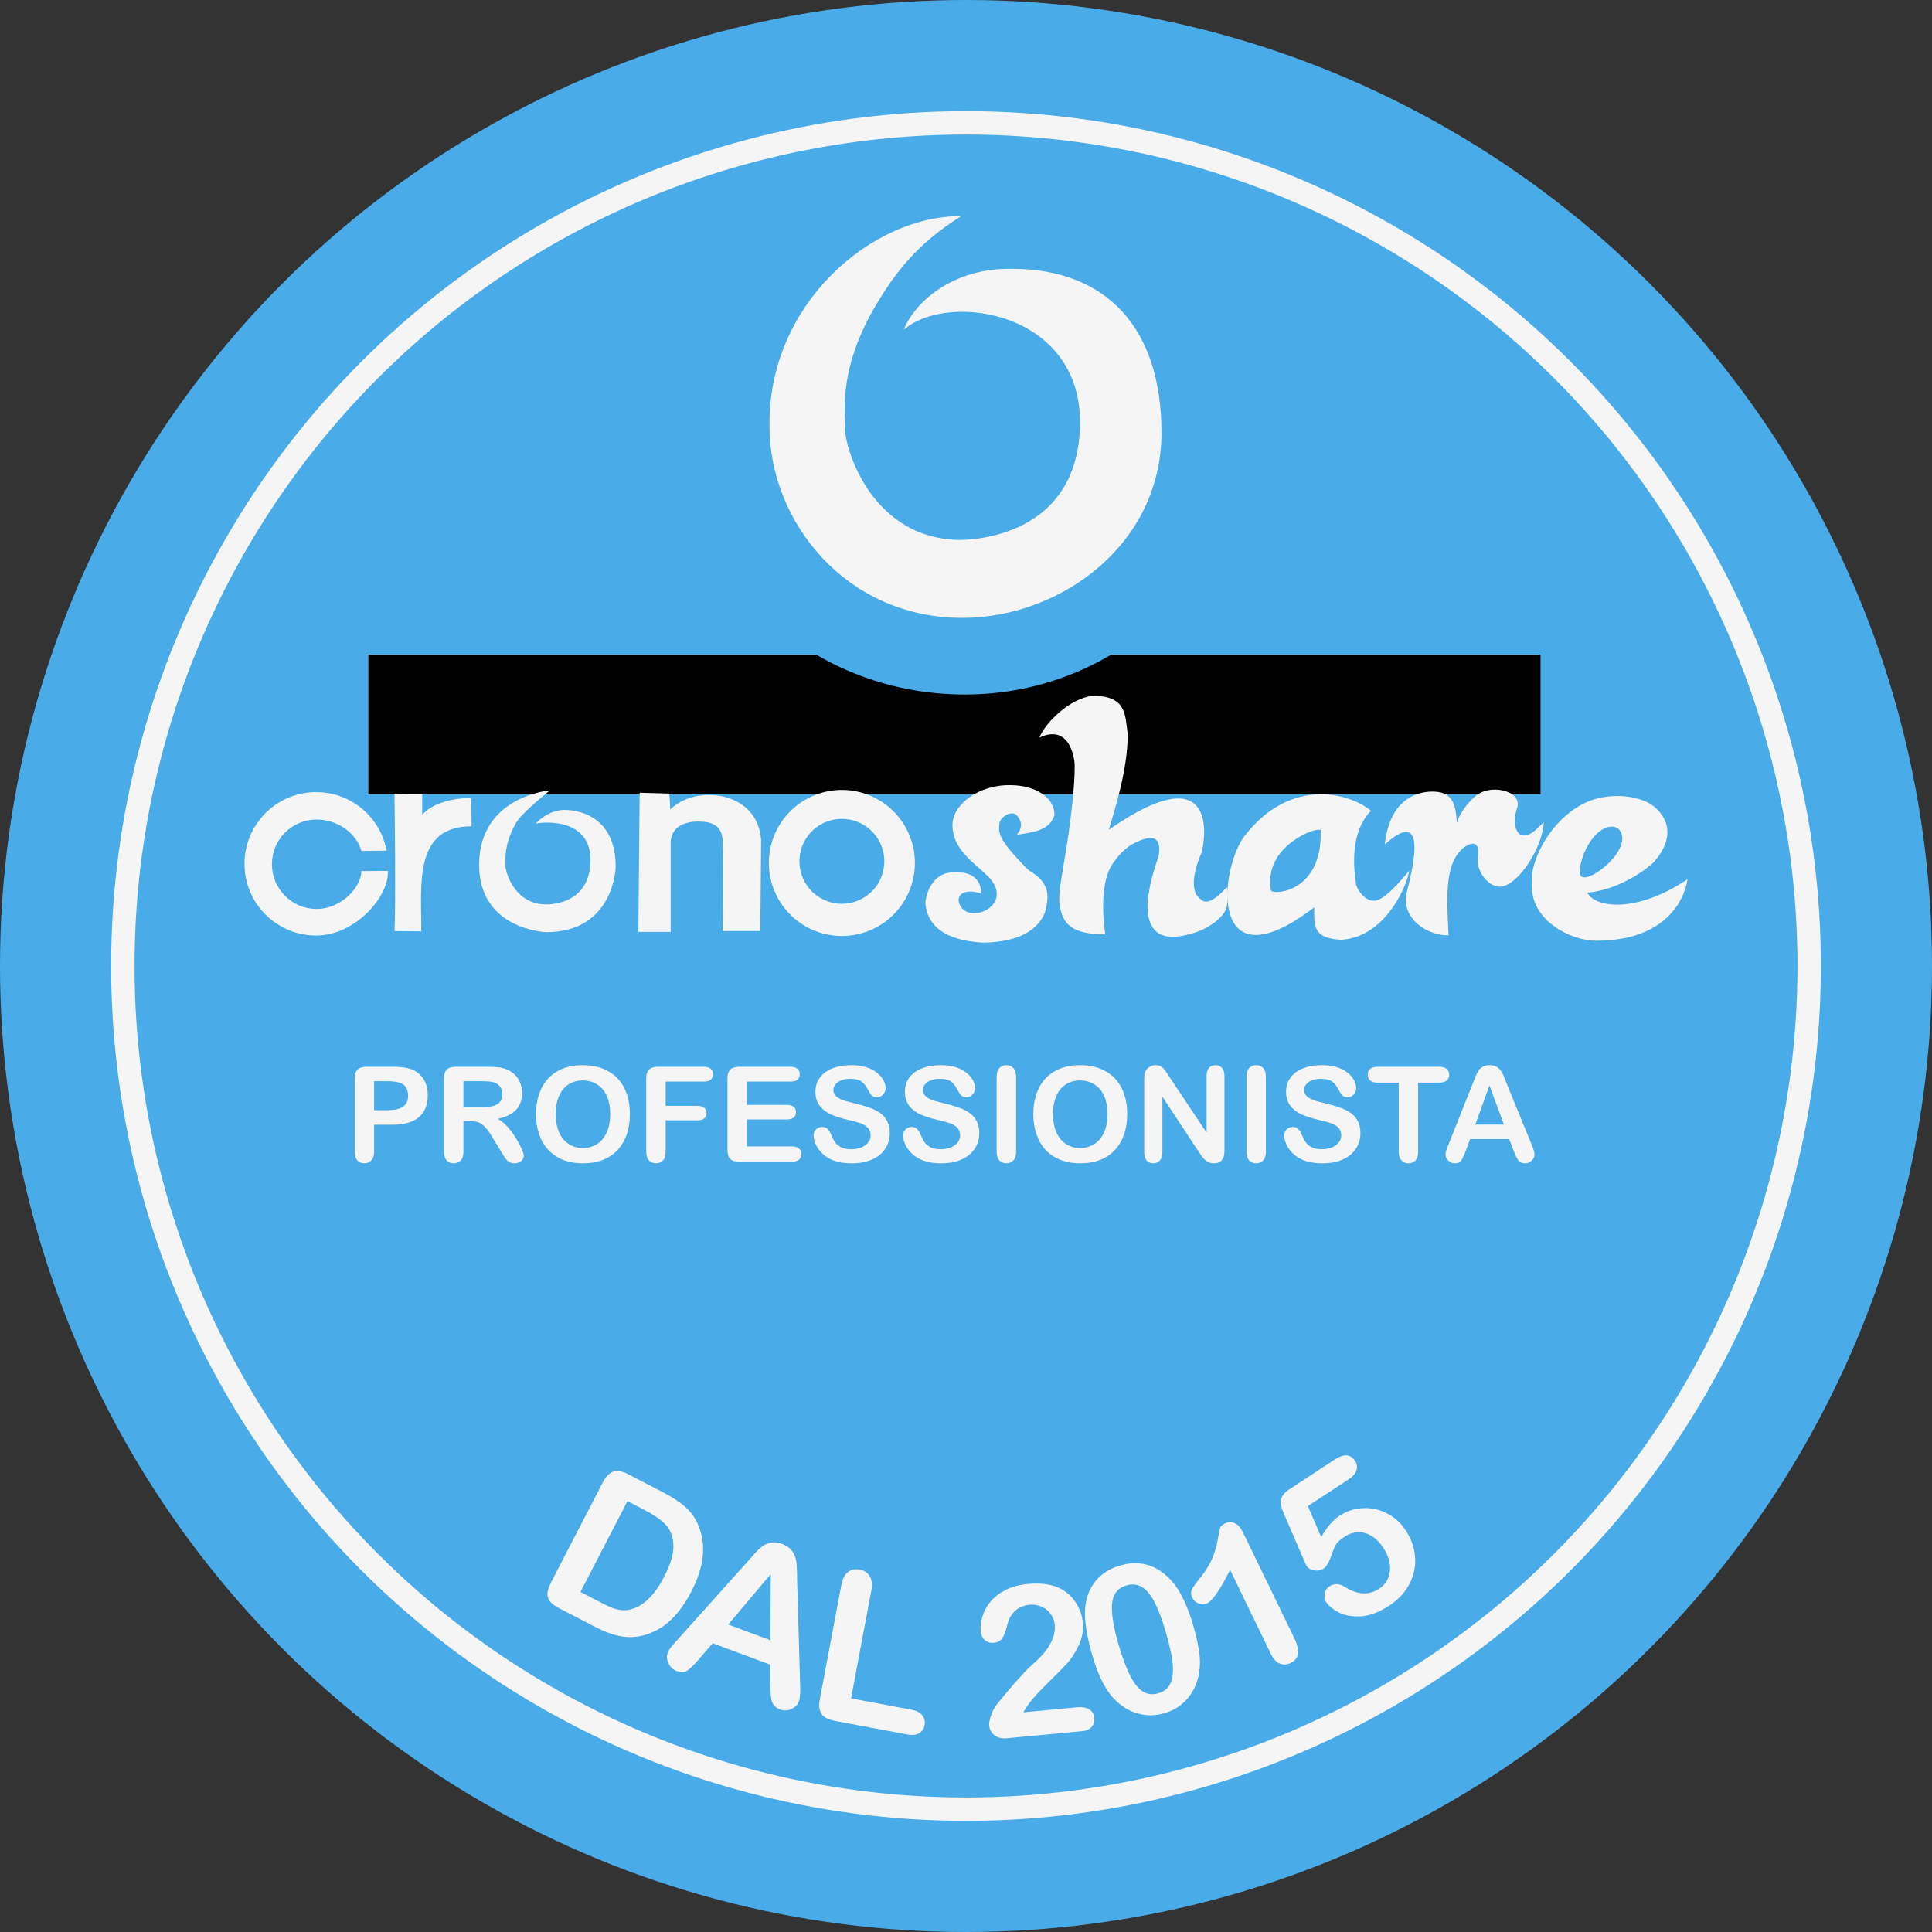
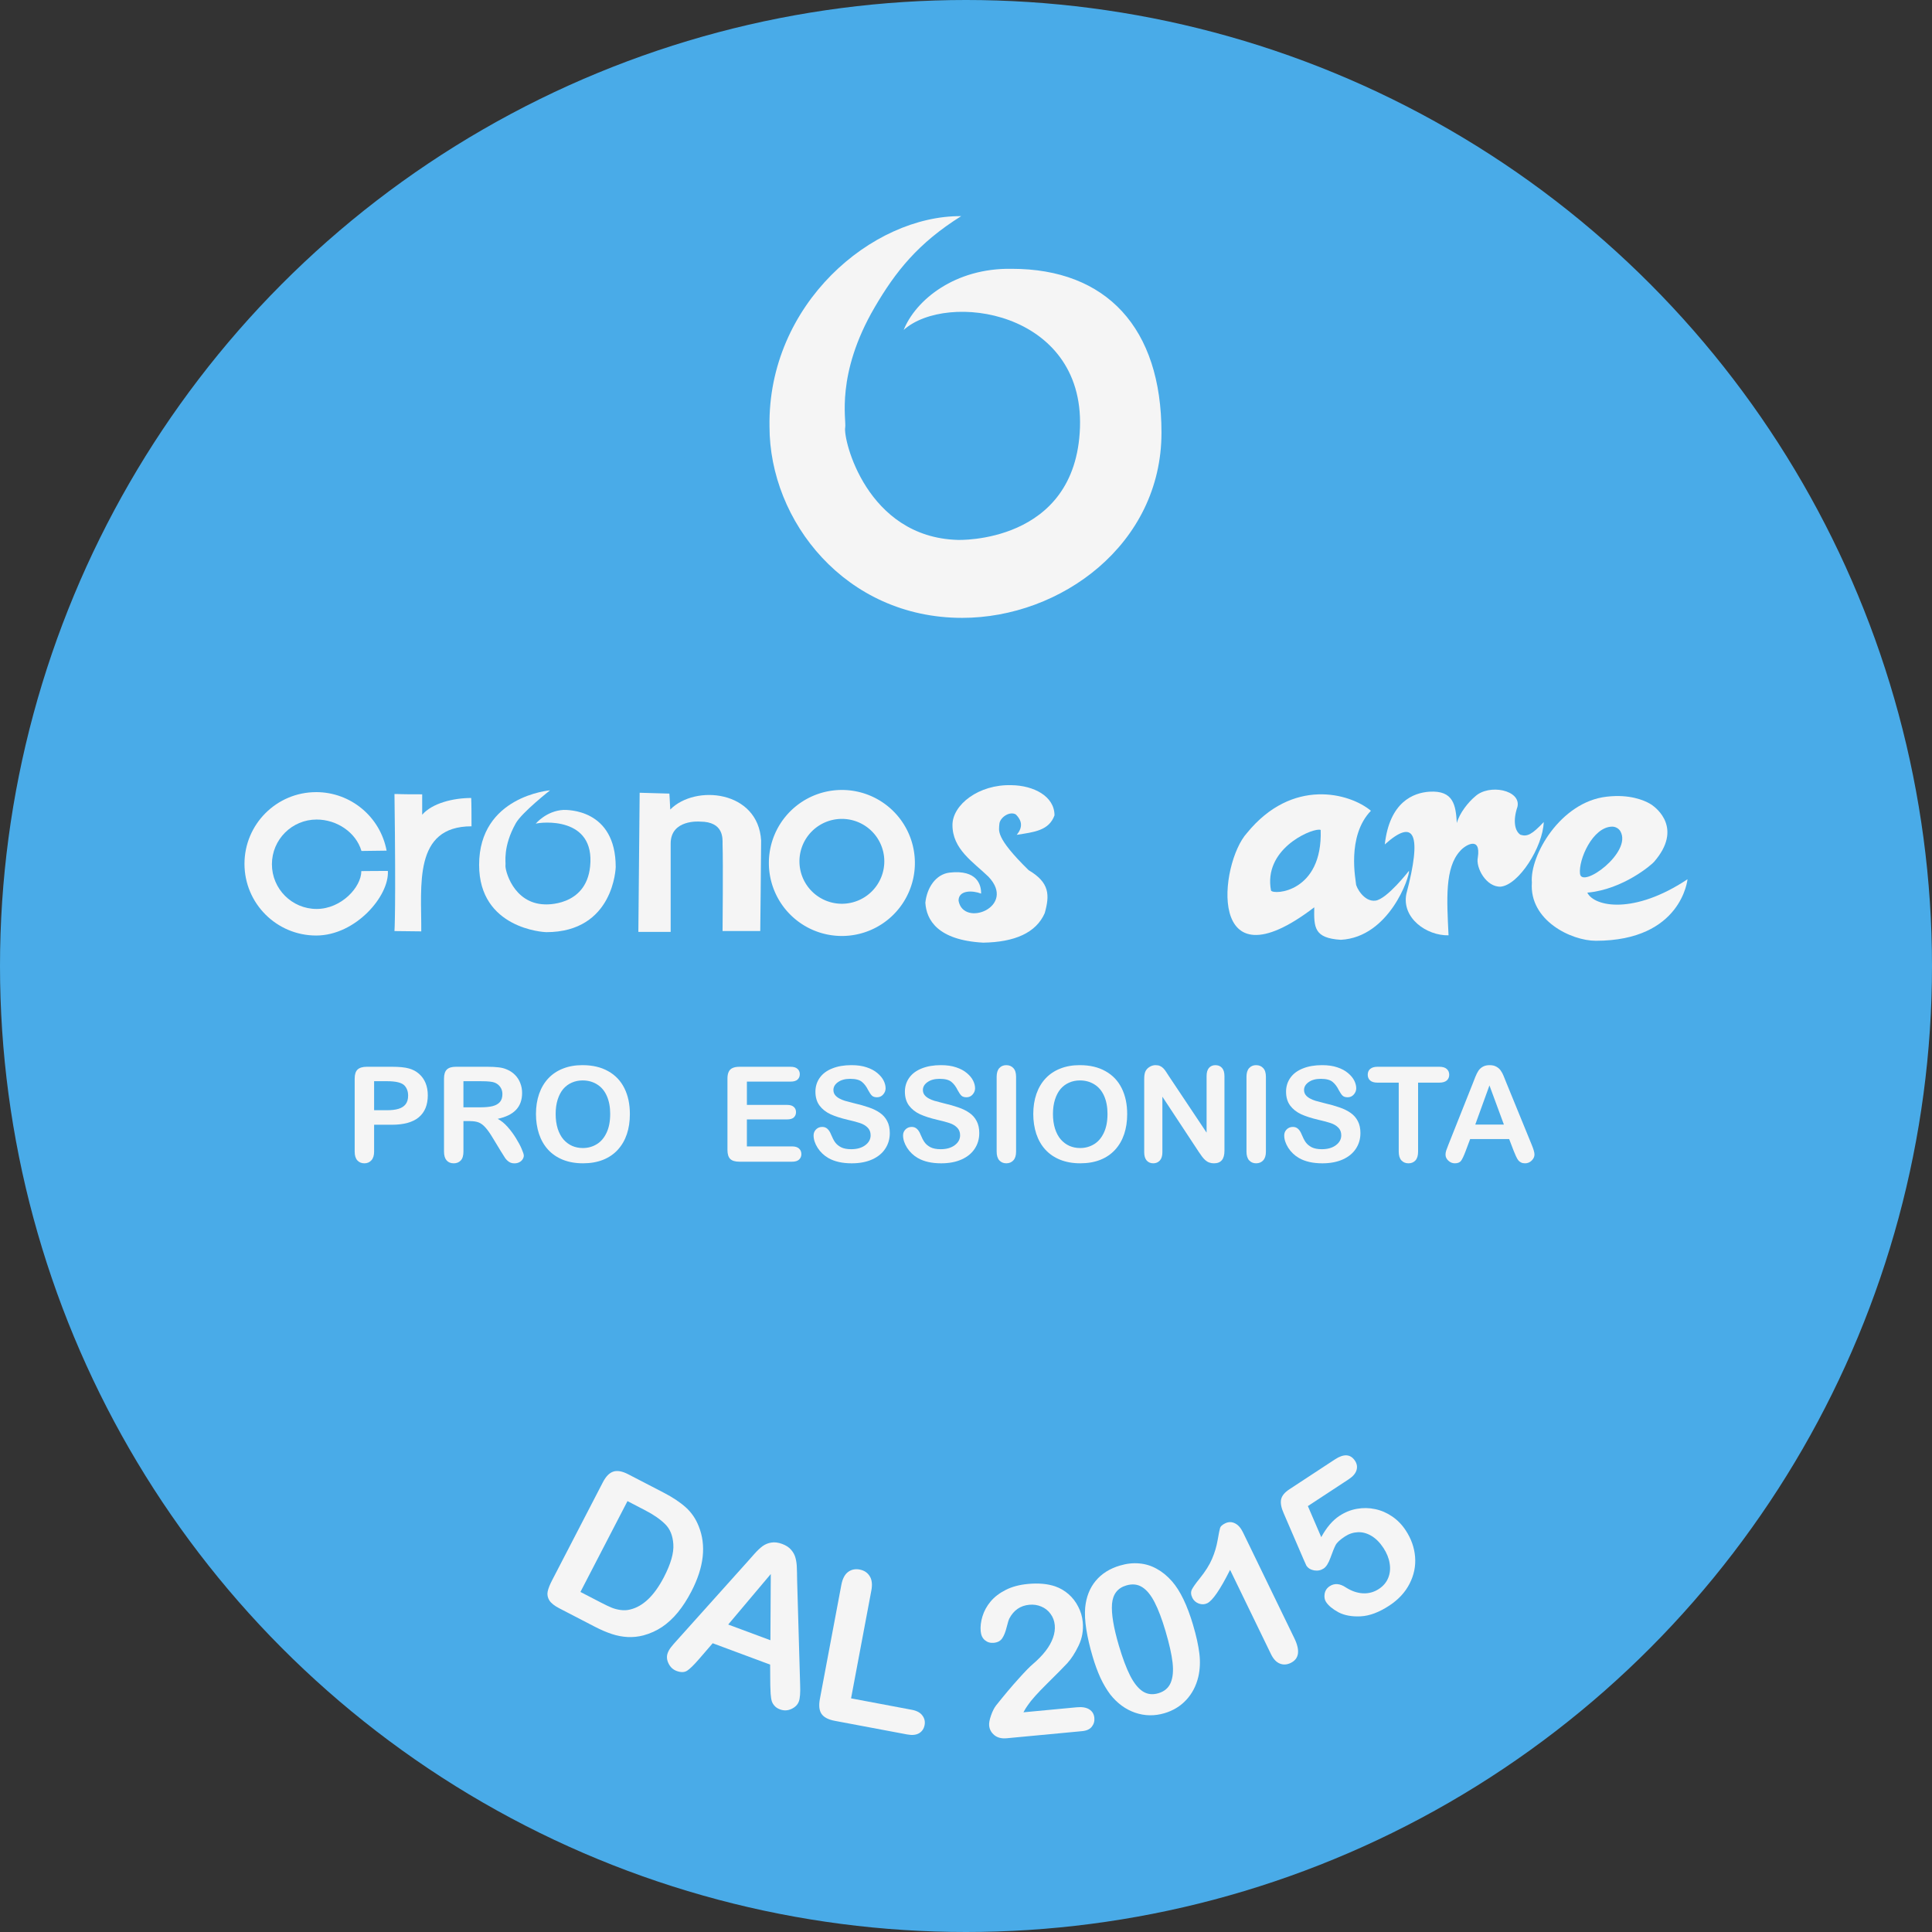
<svg xmlns="http://www.w3.org/2000/svg" xmlns:ns1="http://www.inkscape.org/namespaces/inkscape" xmlns:ns2="http://sodipodi.sourceforge.net/DTD/sodipodi-0.dtd" width="165.1mm" height="165.1mm" viewBox="0 0 165.1 165.1" version="1.1" id="svg1404" ns1:version="0.92.2 (5c3e80d, 2017-08-06)" ns2:docname="round-b-it-2015.svg">
  <rect x="0" y="0" width="165.1" height="165.1" fill="#333333" stroke="none" />
  <defs id="defs1398">
    <ellipse style="display:inline;fill:none;fill-opacity:1;stroke:#f500f5;stroke-width:1.889;stroke-miterlimit:4;stroke-dasharray:none;stroke-dashoffset:0;stroke-opacity:1" id="path2004-2" cx="-24.763" cy="-162.732" rx="44.876" ry="43.526" transform="matrix(0.474,-0.88,-0.764,-0.645,0,0)" />
-     <path style="fill:none;fill-opacity:1;stroke:none;stroke-width:0.265px;stroke-linecap:butt;stroke-linejoin:miter;stroke-opacity:1" d="m 66.9,206.311 c 24.146,13.754 50.612,22.836 86.512,-8.957" id="path872-2" ns1:connector-curvature="0" ns2:nodetypes="cc" />
  </defs>
  <ns2:namedview id="base" pagecolor="#ffffff" bordercolor="#666666" borderopacity="1.0" ns1:pageopacity="0.0" ns1:pageshadow="2" ns1:zoom="1.423077" ns1:cx="297.09603" ns1:cy="601.27194" ns1:document-units="mm" ns1:current-layer="layer4" showgrid="false" ns1:window-width="1920" ns1:window-height="1057" ns1:window-x="-8" ns1:window-y="-8" ns1:window-maximized="1" ns1:measure-start="0,0" ns1:measure-end="0,0" showguides="false" />
  <g ns1:groupmode="layer" id="layer6" ns1:label="colores" />
  <g ns1:label="fondo" ns1:groupmode="layer" id="layer1" style="display:inline" transform="translate(-22.45,-65.95)">
    <circle style="fill:#49abe8;fill-opacity:1;stroke:none;stroke-width:1;stroke-miterlimit:4;stroke-dasharray:none;stroke-dashoffset:0;stroke-opacity:1" id="path2002" cx="105" cy="148.5" r="82.55" />
-     <circle style="fill:none;fill-opacity:1;stroke:#f5f5f5;stroke-width:2;stroke-miterlimit:4;stroke-dasharray:none;stroke-dashoffset:0;stroke-opacity:1" id="path2004" cx="105" cy="148.5" r="72.053" />
  </g>
  <g ns1:groupmode="layer" id="layer4" ns1:label="since X" style="display:inline" transform="translate(-22.45,-65.95)">
    <flowRoot xml:space="preserve" id="flowRoot1998" style="font-style:normal;font-weight:normal;font-size:40px;line-height:1.25;font-family:sans-serif;letter-spacing:0px;word-spacing:0px;fill:#000000;fill-opacity:1;stroke:#000000;stroke-opacity:1" transform="scale(0.265)">
      <flowRegion id="flowRegion2000" style="stroke:#000000;stroke-opacity:1">
-         <rect id="rect2002" width="377" height="44" x="204" y="460.52" style="stroke:#000000;stroke-opacity:1" />
-       </flowRegion>
+         </flowRegion>
      <flowPara id="flowPara2004">PRasd</flowPara>
    </flowRoot>
    <g aria-label="DAL 2015" transform="translate(0.687,-4.465)" style="font-style:normal;font-variant:normal;font-weight:normal;font-stretch:normal;font-size:17.992px;line-height:1.25;font-family:'Arial Rounded MT Bold';-inkscape-font-specification:'Arial Rounded MT Bold, ';letter-spacing:0px;word-spacing:0px;display:inline;fill:#f5f5f5;fill-opacity:1;stroke:none;stroke-width:0.265;stroke-opacity:1" id="text876-7">
      <path d="m 75.438,196.395 3.019,1.564 q 1.178,0.61 1.907,1.265 0.729,0.655 1.105,1.611 0.994,2.454 -0.622,5.574 -0.533,1.03 -1.153,1.787 -0.62,0.757 -1.35,1.25 -0.726,0.485 -1.59,0.72 -0.674,0.175 -1.35,0.142 -0.675,-0.033 -1.36,-0.259 -0.677,-0.222 -1.464,-0.63 l -3.019,-1.564 q -0.632,-0.327 -0.855,-0.68 -0.219,-0.361 -0.142,-0.756 0.088,-0.4 0.375,-0.953 l 4.344,-8.386 q 0.388,-0.749 0.897,-0.911 0.509,-0.162 1.258,0.226 z m -0.053,2.298 -4.021,7.762 1.755,0.909 q 0.577,0.299 0.921,0.438 0.344,0.139 0.759,0.196 0.416,0.057 0.79,-0.036 1.671,-0.381 2.916,-2.783 0.877,-1.693 0.798,-2.802 -0.071,-1.105 -0.702,-1.719 -0.628,-0.622 -1.689,-1.171 z" style="" id="path974" />
      <path d="m 87.588,214.393 -0.013,-1.729 -4.908,-1.825 -1.152,1.334 q -0.674,0.78 -1.033,1.013 -0.355,0.224 -0.899,0.022 -0.461,-0.171 -0.69,-0.641 -0.229,-0.469 -0.069,-0.897 0.092,-0.247 0.272,-0.48 0.18,-0.233 0.544,-0.632 l 6.002,-6.691 q 0.257,-0.289 0.613,-0.691 0.367,-0.407 0.689,-0.644 0.33,-0.233 0.738,-0.297 0.419,-0.069 0.922,0.118 0.511,0.19 0.775,0.513 0.275,0.318 0.368,0.699 0.101,0.384 0.109,0.79 0.02,0.401 0.025,1.068 l 0.258,8.962 q 0.04,1.027 -0.11,1.431 -0.156,0.42 -0.642,0.642 -0.474,0.217 -0.968,0.034 -0.288,-0.107 -0.454,-0.291 -0.169,-0.175 -0.245,-0.4 -0.073,-0.233 -0.103,-0.657 -0.019,-0.429 -0.03,-0.752 z m -3.596,-5.152 3.607,1.341 0.032,-5.658 z" style="" id="path976" />
      <path d="m 96.224,206.337 -1.733,9.212 5.197,0.978 q 0.622,0.117 0.893,0.481 0.28,0.366 0.194,0.823 -0.088,0.466 -0.471,0.698 -0.382,0.223 -1.012,0.105 l -6.19,-1.164 q -0.837,-0.158 -1.139,-0.599 -0.293,-0.439 -0.137,-1.268 l 1.834,-9.747 q 0.146,-0.777 0.565,-1.101 0.427,-0.322 0.997,-0.215 0.578,0.109 0.859,0.564 0.291,0.448 0.143,1.234 z" style="" id="path978" />
      <path d="m 109.219,216.741 4.566,-0.43 q 0.682,-0.064 1.067,0.182 0.385,0.246 0.43,0.727 0.04,0.429 -0.22,0.753 -0.252,0.324 -0.829,0.378 l -6.437,0.607 q -0.656,0.062 -1.057,-0.262 -0.402,-0.333 -0.448,-0.823 -0.03,-0.315 0.158,-0.853 0.187,-0.547 0.439,-0.871 1.049,-1.317 1.905,-2.262 0.854,-0.954 1.231,-1.263 0.669,-0.575 1.094,-1.127 0.432,-0.561 0.627,-1.118 0.203,-0.566 0.154,-1.082 -0.053,-0.56 -0.365,-0.972 -0.304,-0.421 -0.791,-0.623 -0.478,-0.202 -1.02,-0.151 -1.146,0.108 -1.707,1.176 -0.075,0.139 -0.23,0.745 -0.146,0.605 -0.379,0.945 -0.224,0.339 -0.722,0.386 -0.437,0.041 -0.753,-0.22 -0.316,-0.261 -0.363,-0.76 -0.057,-0.603 0.152,-1.285 0.209,-0.682 0.693,-1.265 0.492,-0.585 1.284,-0.986 0.8,-0.411 1.91,-0.515 1.338,-0.126 2.322,0.205 0.639,0.222 1.148,0.668 0.51,0.446 0.824,1.069 0.323,0.614 0.388,1.305 0.102,1.085 -0.356,2.028 -0.45,0.934 -0.962,1.494 -0.513,0.551 -1.732,1.752 -1.211,1.199 -1.644,1.84 -0.188,0.256 -0.375,0.609 z" style="" id="path980" />
-       <path d="m 123.722,209.296 q 0.409,1.382 0.534,2.425 0.126,1.044 -0.09,1.987 -0.279,1.164 -1.029,1.972 -0.75,0.808 -1.862,1.137 -1.28,0.379 -2.514,-0.044 -1.225,-0.425 -2.118,-1.554 -0.468,-0.622 -0.844,-1.427 -0.37,-0.816 -0.661,-1.802 -0.376,-1.272 -0.543,-2.331 -0.167,-1.059 -0.097,-1.877 0.138,-1.36 0.895,-2.271 0.762,-0.922 2.077,-1.311 0.868,-0.257 1.66,-0.18 0.79,0.069 1.483,0.459 0.699,0.38 1.306,1.07 1.052,1.2 1.804,3.745 z m -2.358,0.515 q -0.456,-1.542 -0.931,-2.464 -0.477,-0.931 -1.062,-1.298 -0.588,-0.376 -1.363,-0.146 -1.112,0.329 -1.218,1.579 -0.098,1.248 0.592,3.581 0.469,1.584 0.953,2.54 0.484,0.956 1.077,1.349 0.59,0.384 1.34,0.162 0.775,-0.229 1.054,-0.898 0.279,-0.669 0.159,-1.724 -0.12,-1.055 -0.601,-2.681 z" style="" id="path982" />
+       <path d="m 123.722,209.296 q 0.409,1.382 0.534,2.425 0.126,1.044 -0.09,1.987 -0.279,1.164 -1.029,1.972 -0.75,0.808 -1.862,1.137 -1.28,0.379 -2.514,-0.044 -1.225,-0.425 -2.118,-1.554 -0.468,-0.622 -0.844,-1.427 -0.37,-0.816 -0.661,-1.802 -0.376,-1.272 -0.543,-2.331 -0.167,-1.059 -0.097,-1.877 0.138,-1.36 0.895,-2.271 0.762,-0.922 2.077,-1.311 0.868,-0.257 1.66,-0.18 0.79,0.069 1.483,0.459 0.699,0.38 1.306,1.07 1.052,1.2 1.804,3.745 m -2.358,0.515 q -0.456,-1.542 -0.931,-2.464 -0.477,-0.931 -1.062,-1.298 -0.588,-0.376 -1.363,-0.146 -1.112,0.329 -1.218,1.579 -0.098,1.248 0.592,3.581 0.469,1.584 0.953,2.54 0.484,0.956 1.077,1.349 0.59,0.384 1.34,0.162 0.775,-0.229 1.054,-0.898 0.279,-0.669 0.159,-1.724 -0.12,-1.055 -0.601,-2.681 z" style="" id="path982" />
      <path d="m 130.371,211.761 -3.49,-7.192 q -1.26,2.515 -1.955,2.853 -0.332,0.161 -0.719,0.027 -0.383,-0.146 -0.552,-0.494 -0.196,-0.403 -0.035,-0.716 0.161,-0.312 0.655,-0.923 0.738,-0.915 1.065,-1.689 0.335,-0.778 0.479,-1.609 0.143,-0.831 0.209,-1.039 0.065,-0.207 0.437,-0.388 0.419,-0.203 0.829,-0.002 0.41,0.201 0.686,0.77 l 4.391,9.05 q 0.771,1.589 -0.312,2.114 -0.482,0.234 -0.932,0.052 -0.45,-0.182 -0.756,-0.814 z" style="" id="path984" />
      <path d="m 137.016,196.828 -3.488,2.29 1.143,2.654 q 0.676,-1.243 1.558,-1.821 0.705,-0.463 1.488,-0.599 0.79,-0.141 1.562,0.026 0.766,0.159 1.45,0.624 0.684,0.465 1.166,1.2 0.699,1.065 0.795,2.252 0.096,1.187 -0.47,2.294 -0.559,1.102 -1.734,1.874 -1.315,0.863 -2.455,0.918 -1.133,0.05 -1.888,-0.347 -0.752,-0.41 -1.061,-0.88 -0.188,-0.286 -0.122,-0.698 0.074,-0.416 0.433,-0.652 0.617,-0.405 1.386,0.11 0.723,0.461 1.463,0.5 0.736,0.032 1.353,-0.373 0.566,-0.371 0.799,-0.945 0.233,-0.573 0.123,-1.237 -0.102,-0.668 -0.531,-1.322 -0.463,-0.705 -1.04,-1.041 -0.578,-0.336 -1.155,-0.303 -0.583,0.025 -1.097,0.363 -0.632,0.415 -0.802,0.747 -0.171,0.333 -0.429,1.059 -0.256,0.715 -0.587,0.931 -0.36,0.236 -0.808,0.162 -0.453,-0.081 -0.67,-0.412 -0.024,-0.037 -0.247,-0.552 l -1.692,-3.923 q -0.312,-0.699 -0.221,-1.169 0.091,-0.47 0.723,-0.884 l 3.878,-2.545 q 1.146,-0.752 1.719,0.122 0.251,0.382 0.126,0.8 -0.125,0.418 -0.668,0.775 z" style="" id="path986" />
    </g>
  </g>
  <g ns1:groupmode="layer" id="layer5" ns1:label="profesional" style="display:inline" transform="translate(-22.45,-65.95)">
    <g aria-label="PROFESSIONISTA" transform="scale(1.005,0.995)" style="font-style:normal;font-variant:normal;font-weight:normal;font-stretch:normal;font-size:11.389px;line-height:1.25;font-family:'Arial Rounded MT Bold';-inkscape-font-specification:'Arial Rounded MT Bold, ';letter-spacing:0px;word-spacing:0px;display:inline;fill:#f5f5f5;fill-opacity:1;stroke:none;stroke-width:0.078" id="text5151">
      <path d="M 55.661,162.878 H 54.149 v 2.308 q 0,0.495 -0.234,0.751 -0.234,0.256 -0.589,0.256 -0.373,0 -0.601,-0.25 -0.228,-0.256 -0.228,-0.745 v -6.284 q 0,-0.545 0.25,-0.779 0.25,-0.234 0.795,-0.234 h 2.119 q 0.94,0 1.446,0.145 0.5,0.139 0.862,0.462 0.367,0.323 0.556,0.79 0.189,0.467 0.189,1.051 0,1.246 -0.767,1.891 -0.767,0.64 -2.286,0.64 z m -0.4,-3.737 H 54.149 v 2.491 h 1.112 q 0.584,0 0.973,-0.122 0.395,-0.122 0.601,-0.4 0.206,-0.278 0.206,-0.729 0,-0.539 -0.317,-0.879 -0.356,-0.361 -1.463,-0.361 z" style="font-style:normal;font-variant:normal;font-weight:normal;font-stretch:normal;font-family:'Arial Rounded MT Bold';-inkscape-font-specification:'Arial Rounded MT Bold, ';fill:#f5f5f5;fill-opacity:1;stroke-width:0.078" id="path945" />
      <path d="m 62.323,162.567 h -0.578 v 2.619 q 0,0.517 -0.228,0.762 -0.228,0.245 -0.595,0.245 -0.395,0 -0.612,-0.256 -0.217,-0.256 -0.217,-0.751 v -6.273 q 0,-0.534 0.239,-0.773 0.239,-0.239 0.773,-0.239 h 2.686 q 0.556,0 0.951,0.05 0.395,0.044 0.712,0.189 0.384,0.161 0.678,0.462 0.295,0.3 0.445,0.701 0.156,0.395 0.156,0.84 0,0.912 -0.517,1.457 -0.512,0.545 -1.557,0.773 0.439,0.234 0.84,0.69 0.4,0.456 0.712,0.973 0.317,0.512 0.489,0.929 0.178,0.412 0.178,0.567 0,0.161 -0.106,0.323 -0.1,0.156 -0.278,0.245 -0.178,0.095 -0.412,0.095 -0.278,0 -0.467,-0.133 -0.189,-0.128 -0.328,-0.328 -0.133,-0.2 -0.367,-0.589 l -0.662,-1.101 q -0.356,-0.606 -0.64,-0.923 -0.278,-0.317 -0.567,-0.434 -0.289,-0.117 -0.728,-0.117 z m 0.945,-3.426 h -1.524 v 2.241 h 1.479 q 0.595,0 1.001,-0.1 0.406,-0.106 0.617,-0.35 0.217,-0.25 0.217,-0.684 0,-0.339 -0.172,-0.595 -0.172,-0.261 -0.478,-0.389 -0.289,-0.122 -1.14,-0.122 z" style="font-style:normal;font-variant:normal;font-weight:normal;font-stretch:normal;font-family:'Arial Rounded MT Bold';-inkscape-font-specification:'Arial Rounded MT Bold, ';fill:#f5f5f5;fill-opacity:1;stroke-width:0.078" id="path947" />
      <path d="m 71.877,157.762 q 1.268,0 2.174,0.517 0.912,0.512 1.379,1.463 0.467,0.945 0.467,2.224 0,0.945 -0.256,1.718 -0.256,0.773 -0.767,1.34 -0.512,0.567 -1.257,0.868 -0.745,0.3 -1.707,0.3 -0.956,0 -1.713,-0.306 -0.756,-0.311 -1.262,-0.873 -0.506,-0.562 -0.767,-1.351 -0.256,-0.79 -0.256,-1.707 0,-0.94 0.267,-1.724 0.272,-0.784 0.784,-1.335 0.512,-0.551 1.246,-0.84 0.734,-0.295 1.668,-0.295 z m 2.347,4.193 q 0,-0.895 -0.289,-1.552 -0.289,-0.656 -0.829,-0.99 -0.534,-0.339 -1.229,-0.339 -0.495,0 -0.918,0.189 -0.417,0.184 -0.723,0.539 -0.3,0.356 -0.478,0.912 -0.172,0.551 -0.172,1.24 0,0.695 0.172,1.257 0.178,0.562 0.495,0.934 0.323,0.367 0.734,0.551 0.417,0.184 0.912,0.184 0.634,0 1.162,-0.317 0.534,-0.317 0.845,-0.979 0.317,-0.662 0.317,-1.629 z" style="font-style:normal;font-variant:normal;font-weight:normal;font-stretch:normal;font-family:'Arial Rounded MT Bold';-inkscape-font-specification:'Arial Rounded MT Bold, ';fill:#f5f5f5;fill-opacity:1;stroke-width:0.078" id="path949" />
-       <path d="m 82.193,159.175 h -3.253 v 2.085 h 2.719 q 0.378,0 0.562,0.172 0.189,0.167 0.189,0.45 0,0.284 -0.189,0.45 -0.189,0.167 -0.562,0.167 h -2.719 v 2.686 q 0,0.512 -0.234,0.762 -0.228,0.245 -0.589,0.245 -0.367,0 -0.601,-0.25 -0.228,-0.25 -0.228,-0.756 v -6.273 q 0,-0.356 0.106,-0.578 0.106,-0.228 0.328,-0.328 0.228,-0.106 0.578,-0.106 h 3.893 q 0.395,0 0.584,0.178 0.195,0.172 0.195,0.456 0,0.289 -0.195,0.467 -0.189,0.172 -0.584,0.172 z" style="font-style:normal;font-variant:normal;font-weight:normal;font-stretch:normal;font-family:'Arial Rounded MT Bold';-inkscape-font-specification:'Arial Rounded MT Bold, ';fill:#f5f5f5;fill-opacity:1;stroke-width:0.078" id="path951" />
      <path d="m 89.567,159.175 h -3.72 v 2.002 h 3.426 q 0.378,0 0.562,0.172 0.189,0.167 0.189,0.445 0,0.278 -0.184,0.456 -0.184,0.172 -0.567,0.172 h -3.426 v 2.319 h 3.848 q 0.389,0 0.584,0.184 0.2,0.178 0.2,0.478 0,0.289 -0.2,0.473 -0.195,0.178 -0.584,0.178 h -4.488 q -0.539,0 -0.779,-0.239 -0.234,-0.239 -0.234,-0.773 v -6.128 q 0,-0.356 0.106,-0.578 0.106,-0.228 0.328,-0.328 0.228,-0.106 0.578,-0.106 h 4.36 q 0.395,0 0.584,0.178 0.195,0.172 0.195,0.456 0,0.289 -0.195,0.467 -0.189,0.172 -0.584,0.172 z" style="font-style:normal;font-variant:normal;font-weight:normal;font-stretch:normal;font-family:'Arial Rounded MT Bold';-inkscape-font-specification:'Arial Rounded MT Bold, ';fill:#f5f5f5;fill-opacity:1;stroke-width:0.078" id="path953" />
      <path d="m 97.997,163.607 q 0,0.74 -0.384,1.329 -0.378,0.589 -1.112,0.923 -0.734,0.334 -1.741,0.334 -1.207,0 -1.991,-0.456 -0.556,-0.328 -0.906,-0.873 -0.345,-0.551 -0.345,-1.068 0,-0.3 0.206,-0.512 0.211,-0.217 0.534,-0.217 0.261,0 0.439,0.167 0.184,0.167 0.311,0.495 0.156,0.389 0.334,0.651 0.184,0.261 0.512,0.434 0.328,0.167 0.862,0.167 0.734,0 1.19,-0.339 0.462,-0.345 0.462,-0.856 0,-0.406 -0.25,-0.656 -0.245,-0.256 -0.64,-0.389 -0.389,-0.133 -1.045,-0.284 -0.879,-0.206 -1.474,-0.478 -0.589,-0.278 -0.94,-0.751 -0.345,-0.478 -0.345,-1.185 0,-0.673 0.367,-1.196 0.367,-0.523 1.062,-0.801 0.695,-0.284 1.635,-0.284 0.751,0 1.296,0.189 0.551,0.184 0.912,0.495 0.361,0.306 0.528,0.645 0.167,0.339 0.167,0.662 0,0.295 -0.211,0.534 -0.206,0.234 -0.517,0.234 -0.284,0 -0.434,-0.139 -0.145,-0.145 -0.317,-0.467 -0.222,-0.462 -0.534,-0.717 -0.311,-0.261 -1.001,-0.261 -0.64,0 -1.034,0.284 -0.389,0.278 -0.389,0.673 0,0.245 0.133,0.423 0.133,0.178 0.367,0.306 0.234,0.128 0.473,0.2 0.239,0.072 0.79,0.211 0.69,0.161 1.246,0.356 0.562,0.195 0.951,0.473 0.395,0.278 0.612,0.706 0.222,0.423 0.222,1.04 z" style="font-style:normal;font-variant:normal;font-weight:normal;font-stretch:normal;font-family:'Arial Rounded MT Bold';-inkscape-font-specification:'Arial Rounded MT Bold, ';fill:#f5f5f5;fill-opacity:1;stroke-width:0.078" id="path955" />
      <path d="m 105.605,163.607 q 0,0.74 -0.384,1.329 -0.378,0.589 -1.112,0.923 -0.734,0.334 -1.741,0.334 -1.207,0 -1.991,-0.456 -0.556,-0.328 -0.906,-0.873 -0.345,-0.551 -0.345,-1.068 0,-0.3 0.206,-0.512 0.211,-0.217 0.534,-0.217 0.261,0 0.439,0.167 0.184,0.167 0.311,0.495 0.156,0.389 0.334,0.651 0.184,0.261 0.512,0.434 0.328,0.167 0.862,0.167 0.734,0 1.19,-0.339 0.462,-0.345 0.462,-0.856 0,-0.406 -0.25,-0.656 -0.245,-0.256 -0.64,-0.389 -0.389,-0.133 -1.045,-0.284 -0.879,-0.206 -1.474,-0.478 -0.589,-0.278 -0.94,-0.751 -0.345,-0.478 -0.345,-1.185 0,-0.673 0.367,-1.196 0.367,-0.523 1.062,-0.801 0.695,-0.284 1.635,-0.284 0.751,0 1.296,0.189 0.551,0.184 0.912,0.495 0.361,0.306 0.528,0.645 0.167,0.339 0.167,0.662 0,0.295 -0.211,0.534 -0.206,0.234 -0.517,0.234 -0.284,0 -0.434,-0.139 -0.145,-0.145 -0.317,-0.467 -0.222,-0.462 -0.534,-0.717 -0.311,-0.261 -1.001,-0.261 -0.64,0 -1.034,0.284 -0.389,0.278 -0.389,0.673 0,0.245 0.133,0.423 0.133,0.178 0.367,0.306 0.234,0.128 0.473,0.2 0.239,0.072 0.79,0.211 0.69,0.161 1.246,0.356 0.562,0.195 0.951,0.473 0.395,0.278 0.612,0.706 0.222,0.423 0.222,1.04 z" style="font-style:normal;font-variant:normal;font-weight:normal;font-stretch:normal;font-family:'Arial Rounded MT Bold';-inkscape-font-specification:'Arial Rounded MT Bold, ';fill:#f5f5f5;fill-opacity:1;stroke-width:0.078" id="path957" />
      <path d="m 107.084,165.186 v -6.423 q 0,-0.5 0.228,-0.751 0.228,-0.25 0.589,-0.25 0.373,0 0.601,0.25 0.234,0.245 0.234,0.751 v 6.423 q 0,0.506 -0.234,0.756 -0.228,0.25 -0.601,0.25 -0.356,0 -0.589,-0.25 -0.228,-0.256 -0.228,-0.756 z" style="font-style:normal;font-variant:normal;font-weight:normal;font-stretch:normal;font-family:'Arial Rounded MT Bold';-inkscape-font-specification:'Arial Rounded MT Bold, ';fill:#f5f5f5;fill-opacity:1;stroke-width:0.078" id="path959" />
      <path d="m 114.163,157.762 q 1.268,0 2.174,0.517 0.912,0.512 1.379,1.463 0.467,0.945 0.467,2.224 0,0.945 -0.256,1.718 -0.256,0.773 -0.767,1.34 -0.512,0.567 -1.257,0.868 -0.745,0.3 -1.707,0.3 -0.957,0 -1.713,-0.306 -0.756,-0.311 -1.262,-0.873 -0.506,-0.562 -0.767,-1.351 -0.256,-0.79 -0.256,-1.707 0,-0.94 0.267,-1.724 0.272,-0.784 0.784,-1.335 0.512,-0.551 1.246,-0.84 0.734,-0.295 1.668,-0.295 z m 2.347,4.193 q 0,-0.895 -0.289,-1.552 -0.289,-0.656 -0.829,-0.99 -0.534,-0.339 -1.229,-0.339 -0.495,0 -0.918,0.189 -0.417,0.184 -0.723,0.539 -0.3,0.356 -0.478,0.912 -0.172,0.551 -0.172,1.24 0,0.695 0.172,1.257 0.178,0.562 0.495,0.934 0.323,0.367 0.734,0.551 0.417,0.184 0.912,0.184 0.634,0 1.162,-0.317 0.534,-0.317 0.845,-0.979 0.317,-0.662 0.317,-1.629 z" style="font-style:normal;font-variant:normal;font-weight:normal;font-stretch:normal;font-family:'Arial Rounded MT Bold';-inkscape-font-specification:'Arial Rounded MT Bold, ';fill:#f5f5f5;fill-opacity:1;stroke-width:0.078" id="path961" />
      <path d="m 121.76,158.752 3.175,4.805 v -4.849 q 0,-0.473 0.2,-0.706 0.206,-0.239 0.551,-0.239 0.356,0 0.562,0.239 0.206,0.234 0.206,0.706 v 6.412 q 0,1.073 -0.89,1.073 -0.222,0 -0.4,-0.067 -0.178,-0.061 -0.334,-0.2 -0.156,-0.139 -0.289,-0.323 -0.133,-0.189 -0.267,-0.384 l -3.098,-4.749 v 4.777 q 0,0.467 -0.217,0.706 -0.217,0.239 -0.556,0.239 -0.35,0 -0.562,-0.239 -0.211,-0.245 -0.211,-0.706 v -6.29 q 0,-0.4 0.089,-0.628 0.106,-0.25 0.35,-0.406 0.245,-0.161 0.528,-0.161 0.222,0 0.378,0.072 0.161,0.072 0.278,0.195 0.122,0.122 0.245,0.317 0.128,0.195 0.261,0.406 z" style="font-style:normal;font-variant:normal;font-weight:normal;font-stretch:normal;font-family:'Arial Rounded MT Bold';-inkscape-font-specification:'Arial Rounded MT Bold, ';fill:#f5f5f5;fill-opacity:1;stroke-width:0.078" id="path963" />
      <path d="m 128.327,165.186 v -6.423 q 0,-0.5 0.228,-0.751 0.228,-0.25 0.589,-0.25 0.373,0 0.601,0.25 0.234,0.245 0.234,0.751 v 6.423 q 0,0.506 -0.234,0.756 -0.228,0.25 -0.601,0.25 -0.356,0 -0.589,-0.25 -0.228,-0.256 -0.228,-0.756 z" style="font-style:normal;font-variant:normal;font-weight:normal;font-stretch:normal;font-family:'Arial Rounded MT Bold';-inkscape-font-specification:'Arial Rounded MT Bold, ';fill:#f5f5f5;fill-opacity:1;stroke-width:0.078" id="path965" />
      <path d="m 138.015,163.607 q 0,0.74 -0.384,1.329 -0.378,0.589 -1.112,0.923 -0.734,0.334 -1.741,0.334 -1.207,0 -1.991,-0.456 -0.556,-0.328 -0.906,-0.873 -0.345,-0.551 -0.345,-1.068 0,-0.3 0.206,-0.512 0.211,-0.217 0.534,-0.217 0.261,0 0.439,0.167 0.184,0.167 0.311,0.495 0.156,0.389 0.334,0.651 0.184,0.261 0.512,0.434 0.328,0.167 0.862,0.167 0.734,0 1.19,-0.339 0.462,-0.345 0.462,-0.856 0,-0.406 -0.25,-0.656 -0.245,-0.256 -0.64,-0.389 -0.389,-0.133 -1.045,-0.284 -0.879,-0.206 -1.474,-0.478 -0.589,-0.278 -0.94,-0.751 -0.345,-0.478 -0.345,-1.185 0,-0.673 0.367,-1.196 0.367,-0.523 1.062,-0.801 0.695,-0.284 1.635,-0.284 0.751,0 1.296,0.189 0.551,0.184 0.912,0.495 0.361,0.306 0.528,0.645 0.167,0.339 0.167,0.662 0,0.295 -0.211,0.534 -0.206,0.234 -0.517,0.234 -0.284,0 -0.434,-0.139 -0.145,-0.145 -0.317,-0.467 -0.222,-0.462 -0.534,-0.717 -0.311,-0.261 -1.001,-0.261 -0.64,0 -1.034,0.284 -0.389,0.278 -0.389,0.673 0,0.245 0.133,0.423 0.133,0.178 0.367,0.306 0.234,0.128 0.473,0.2 0.239,0.072 0.79,0.211 0.69,0.161 1.246,0.356 0.562,0.195 0.951,0.473 0.395,0.278 0.612,0.706 0.222,0.423 0.222,1.04 z" style="font-style:normal;font-variant:normal;font-weight:normal;font-stretch:normal;font-family:'Arial Rounded MT Bold';-inkscape-font-specification:'Arial Rounded MT Bold, ';fill:#f5f5f5;fill-opacity:1;stroke-width:0.078" id="path967" />
      <path d="m 144.721,159.263 h -1.802 v 5.923 q 0,0.512 -0.228,0.762 -0.228,0.245 -0.589,0.245 -0.367,0 -0.601,-0.25 -0.228,-0.25 -0.228,-0.756 v -5.923 h -1.802 q -0.423,0 -0.628,-0.184 -0.206,-0.189 -0.206,-0.495 0,-0.317 0.211,-0.5 0.217,-0.184 0.623,-0.184 h 5.25 q 0.428,0 0.634,0.189 0.211,0.189 0.211,0.495 0,0.306 -0.211,0.495 -0.211,0.184 -0.634,0.184 z" style="font-style:normal;font-variant:normal;font-weight:normal;font-stretch:normal;font-family:'Arial Rounded MT Bold';-inkscape-font-specification:'Arial Rounded MT Bold, ';fill:#f5f5f5;fill-opacity:1;stroke-width:0.078" id="path969" />
      <path d="m 151.05,165.13 -0.389,-1.023 h -3.314 l -0.389,1.045 q -0.228,0.612 -0.389,0.829 -0.161,0.211 -0.528,0.211 -0.311,0 -0.551,-0.228 -0.239,-0.228 -0.239,-0.517 0,-0.167 0.056,-0.345 0.056,-0.178 0.184,-0.495 l 2.085,-5.294 q 0.089,-0.228 0.211,-0.545 0.128,-0.323 0.267,-0.534 0.145,-0.211 0.373,-0.339 0.234,-0.133 0.573,-0.133 0.345,0 0.573,0.133 0.234,0.128 0.373,0.334 0.145,0.206 0.239,0.445 0.1,0.234 0.25,0.628 l 2.13,5.261 q 0.25,0.601 0.25,0.873 0,0.284 -0.239,0.523 -0.234,0.234 -0.567,0.234 -0.195,0 -0.334,-0.072 -0.139,-0.067 -0.234,-0.184 -0.095,-0.122 -0.206,-0.367 -0.106,-0.25 -0.184,-0.439 z m -3.27,-2.263 h 2.436 l -1.229,-3.364 z" style="font-style:normal;font-variant:normal;font-weight:normal;font-stretch:normal;font-family:'Arial Rounded MT Bold';-inkscape-font-specification:'Arial Rounded MT Bold, ';fill:#f5f5f5;fill-opacity:1;stroke-width:0.078" id="path971" />
    </g>
  </g>
  <g ns1:groupmode="layer" id="layer2" ns1:label="cronoshare" style="display:inline" transform="translate(-22.45,-65.95)">
    <path style="display:inline;fill:#f5f5f5;fill-opacity:1;stroke:none;stroke-width:0.261;stroke-miterlimit:4;stroke-dasharray:none;stroke-opacity:1" d="m 49.469,133.642 c -3.384,-5e-5 -6.127,2.743 -6.127,6.127 -5.3e-5,3.384 2.743,6.127 6.127,6.127 3.377,-4.1e-4 6.264,-3.396 6.126,-5.521 -1.43,0 -1.398,0.015 -2.267,0.015 0,1.368 -1.71,3.235 -3.82,3.235 -2.11,0 -3.821,-1.711 -3.821,-3.821 0,-2.11 1.711,-3.82 3.821,-3.82 1.735,0 3.365,1.101 3.831,2.686 0.413,0 1.227,-0.017 2.148,-0.028 -0.542,-2.898 -3.071,-4.999 -6.019,-5.001 z" id="c" ns1:connector-curvature="0" ns2:nodetypes="cccccsssccc" />
    <path style="display:inline;fill:#f5f5f5;fill-opacity:1;stroke:none;stroke-width:0.44px;stroke-linecap:butt;stroke-linejoin:miter;stroke-opacity:1" d="m 58.45,145.541 c 0.026,-3.904 -0.703,-8.979 4.294,-8.979 0,-2.394 -0.026,-2.03 -0.026,-2.42 -1.536,0 -3.331,0.442 -4.19,1.431 0,-1.718 0,-1.015 0,-1.744 -2.29,0 -1.64,-0.026 -2.368,-0.026 0.13,9.942 0,11.712 0,11.712 z" id="path1461-9" ns1:connector-curvature="0" />
    <path style="display:inline;fill:#f5f5f5;fill-opacity:1;stroke:none;stroke-width:0.44;stroke-linecap:butt;stroke-linejoin:miter;stroke-miterlimit:4;stroke-dasharray:none;stroke-opacity:1" d="m 69.457,133.488 c 0,0 -6.064,0.484 -6.064,6.373 0,5.458 5.552,5.747 5.737,5.747 5.804,0 5.936,-5.566 5.936,-5.566 0,-4.986 -4.169,-4.881 -4.459,-4.881 -1.477,0.079 -2.377,1.178 -2.377,1.178 0.417,-0.133 5.098,-0.674 4.648,3.663 -0.36,3.466 -3.88,3.232 -3.88,3.232 -2.717,-0.079 -3.42,-3.006 -3.351,-3.351 0.041,-0.204 -0.252,-1.551 0.876,-3.573 0.519,-0.931 2.934,-2.823 2.934,-2.823 z" id="path3726-2" ns1:connector-curvature="0" ns2:nodetypes="csscccscssc" />
    <path style="display:inline;fill:#f5f5f5;fill-opacity:1;stroke:none;stroke-width:0.44px;stroke-linecap:butt;stroke-linejoin:miter;stroke-opacity:1" d="m 77.001,145.584 h 2.761 v -7.546 c 0,-2.098 2.503,-1.877 2.503,-1.877 2.061,0 1.932,1.472 1.932,1.932 0.055,1.564 0,7.417 0,7.417 h 3.221 c 0,0 0.074,-6.662 0.074,-7.73 -0.248,-4.281 -5.628,-4.821 -7.766,-2.65 -0.037,-0.847 -0.074,-1.362 -0.074,-1.362 l -2.54,-0.073 z" id="path2154-3" ns1:connector-curvature="0" ns2:nodetypes="ccsccccccccc" />
    <path style="display:inline;fill:#f5f5f5;fill-opacity:1;stroke:none;stroke-width:0.44;stroke-miterlimit:4;stroke-dasharray:none;stroke-opacity:1" d="m 94.393,133.456 a 6.239,6.239 0 0 0 -6.239,6.239 6.239,6.239 0 0 0 6.239,6.239 6.239,6.239 0 0 0 6.239,-6.239 6.239,6.239 0 0 0 -6.239,-6.239 z m 0,2.473 a 3.626,3.626 0 0 1 3.626,3.626 3.626,3.626 0 0 1 -3.626,3.626 3.626,3.626 0 0 1 -3.626,-3.626 3.626,3.626 0 0 1 3.626,-3.626 z" id="o2" ns1:connector-curvature="0" />
-     <path style="display:inline;fill:#f5f5f5;fill-opacity:1;stroke:none;stroke-width:0.44px;stroke-linecap:butt;stroke-linejoin:miter;stroke-opacity:1" d="m 116.901,145.805 c -0.023,-0.252 -0.669,-4.142 0.626,-6.036 0.395,-0.539 0.617,-0.907 1.528,-1.601 0.589,-0.276 2.871,-1.656 2.392,0.994 -0.626,1.73 -0.828,2.963 -0.939,3.846 0,1.141 -0.037,3.865 3.754,2.724 1.252,-0.299 2.835,-1.345 3.027,-2.328 0.05,-0.254 0.175,-1.164 1e-5,-1.638 -1.767,1.951 -2.181,1.058 -2.438,0.837 -0.258,-0.221 -0.847,-1.215 0.294,-3.828 0.442,-1.804 0.994,-8.134 -7.95,-1.914 0.515,-1.656 1.656,-5.3 1.62,-8.208 -0.221,-1.656 -0.111,-3.276 -3.055,-3.239 -1.877,0.258 -3.938,2.208 -4.491,3.57 2.577,-1.215 3.02,1.736 3.018,2.393 0.003,1.692 -0.242,3.762 -0.514,5.746 -0.366,2.668 -0.95,5.103 -0.774,6.143 0.268,1.65 0.957,2.503 3.902,2.54 z" id="path1396-2" ns1:connector-curvature="0" ns2:nodetypes="cccccccccccccccscc" />
    <path style="display:inline;fill:#f5f5f5;fill-opacity:1;stroke:none;stroke-width:0.44px;stroke-linecap:butt;stroke-linejoin:miter;stroke-opacity:1" d="m 135.087,133.833 c -1.939,0.068 -4.138,0.921 -6.077,3.302 -2.368,2.603 -3.514,13.429 5.751,6.35 -0.035,1.727 -0.015,2.632 2.268,2.777 4.161,-0.221 5.907,-5.438 5.827,-5.899 0,0 -1.874,2.42 -2.863,2.551 -0.989,0.13 -1.666,-1.172 -1.666,-1.432 0,-0.26 -0.833,-4.06 1.275,-6.247 -0.898,-0.755 -2.577,-1.47 -4.516,-1.402 z m 0.084,3.017 c 0.06,6.2e-4 0.106,0.008 0.137,0.025 0.182,5.336 -4.009,5.57 -4.243,5.179 -0.659,-3.465 3.212,-5.214 4.106,-5.204 z" id="path1398-0" ns1:connector-curvature="0" />
    <path style="display:inline;fill:#f5f5f5;fill-opacity:1;stroke:none;stroke-width:0.44px;stroke-linecap:butt;stroke-linejoin:miter;stroke-opacity:1" d="m 140.789,138.112 c 2.54,-2.282 3.202,-0.92 1.84,4.233 -0.405,2.061 1.73,3.57 3.607,3.534 -0.147,-3.055 -0.331,-5.779 0.994,-7.214 0.442,-0.515 1.79,-1.297 1.509,0.552 -0.198,0.885 0.724,2.557 1.951,2.503 1.546,-0.147 3.607,-3.386 3.681,-5.521 -1.007,1.065 -1.408,1.269 -1.988,1.086 -0.506,-0.323 -0.651,-1.234 -0.258,-2.392 0.325,-1.432 -2.435,-1.992 -3.626,-0.874 -0.561,0.467 -1.325,1.402 -1.555,2.264 -0.092,-1.509 -0.267,-2.807 -2.346,-2.678 -1.362,0.092 -3.405,0.865 -3.81,4.509 z" id="path1402-4" ns1:connector-curvature="0" ns2:nodetypes="ccccccccccccc" />
    <path style="display:inline;fill:#f5f5f5;fill-opacity:1;stroke:none;stroke-width:0.44px;stroke-linecap:butt;stroke-linejoin:miter;stroke-opacity:1" d="m 160.497,133.977 c -0.241,0.007 -0.496,0.023 -0.763,0.056 -3.935,0.452 -6.569,5.034 -6.377,7.34 -0.234,3.227 3.358,4.971 5.466,4.971 7.34,0 7.834,-5.258 7.834,-5.258 -4.548,3.031 -7.962,2.366 -8.563,1.145 3.082,-0.272 5.554,-2.439 5.701,-2.629 2.483,-2.855 0.209,-4.592 -0.182,-4.867 -0.364,-0.251 -1.426,-0.799 -3.116,-0.758 z m -0.277,2.613 c 0.297,-0.003 0.582,0.179 0.705,0.404 1.022,1.802 -3.299,4.925 -3.455,3.624 -0.142,-1.186 1.072,-4.008 2.75,-4.028 z" id="path1442-0" ns1:connector-curvature="0" />
    <path style="display:inline;fill:#f5f5f5;fill-opacity:1;stroke:none;stroke-width:0.44px;stroke-linecap:butt;stroke-linejoin:miter;stroke-opacity:1" d="m 109.333,137.291 c 0.703,-0.833 0.234,-1.431 -0.078,-1.744 -0.547,-0.312 -1.379,0.286 -1.405,0.833 -0.026,0.547 -0.39,1.093 2.499,3.93 1.812,1.066 1.807,2.143 1.379,3.67 -0.736,1.69 -2.584,2.483 -5.257,2.525 -3.929,-0.214 -4.854,-1.969 -4.945,-3.41 0.13,-1.275 0.887,-2.442 2.082,-2.577 2.335,-0.264 2.703,1.048 2.681,1.796 -0.729,-0.286 -1.926,-0.312 -1.926,0.599 0.397,2.335 4.999,0.528 2.556,-2.042 -1.286,-1.25 -3.092,-2.348 -3.076,-4.439 0.013,-1.707 2.232,-3.469 5.049,-3.384 1.874,0.026 3.67,0.937 3.67,2.577 -0.469,1.301 -1.721,1.431 -3.227,1.666 z" id="path1462-7" ns1:connector-curvature="0" ns2:nodetypes="cccccccscccsccc" />
  </g>
  <g ns1:groupmode="layer" id="layer3" ns1:label="favicon" style="display:inline" transform="translate(-22.45,-65.95)">
    <path style="display:inline;opacity:1;fill:#49abe8;fill-opacity:1;stroke-width:0.197" d="m 104.994,77.869 c -13.412,6.9e-5 -24.284,10.737 -24.284,23.981 -2.5e-5,13.244 10.797,23.451 24.208,23.451 13.412,1.3e-4 24.284,-10.737 24.284,-23.981 -1.7e-4,-13.244 -10.797,-23.451 -24.209,-23.451 z m -0.365,6.743 c -3.669,2.3 -5.592,4.705 -7.399,7.8 -3.352,5.738 -2.396,9.667 -2.513,10.253 -0.198,0.99 1.817,9.388 9.615,9.615 0,0 10.111,0.378 10.448,-9.615 0.336,-9.984 -11.37,-11.641 -15.066,-8.328 1.027,-2.553 4.373,-5.309 9.237,-5.224 8.099,0 12.794,5.058 12.794,14.006 0,9.545 -8.608,15.823 -17.034,15.823 -9.97,0 -16.463,-8.28 -16.463,-16.342 -0.169,-10.489 8.794,-18.05 16.382,-17.988 z" id="path3735-4-8" ns1:connector-curvature="0" ns2:nodetypes="ccccccsscscccccc" />
    <path style="display:inline;opacity:1;fill:#f5f5f5;fill-opacity:1;stroke-width:0.197" d="m 104.59,84.42 c -7.588,-0.062 -16.551,7.498 -16.382,17.988 0,8.062 6.493,16.342 16.463,16.342 8.426,0 17.034,-6.278 17.034,-15.823 0,-8.949 -4.695,-14.006 -12.794,-14.006 -4.863,-0.085 -8.21,2.671 -9.237,5.224 3.696,-3.313 15.402,-1.656 15.066,8.328 -0.337,9.993 -10.448,9.615 -10.448,9.615 -7.798,-0.227 -9.813,-8.624 -9.615,-9.615 0.117,-0.586 -0.838,-4.515 2.513,-10.253 1.807,-3.094 3.73,-5.5 7.399,-7.8 z" id="path3735-5-0-2" ns1:connector-curvature="0" ns2:nodetypes="ccssccsccsc" />
  </g>
</svg>